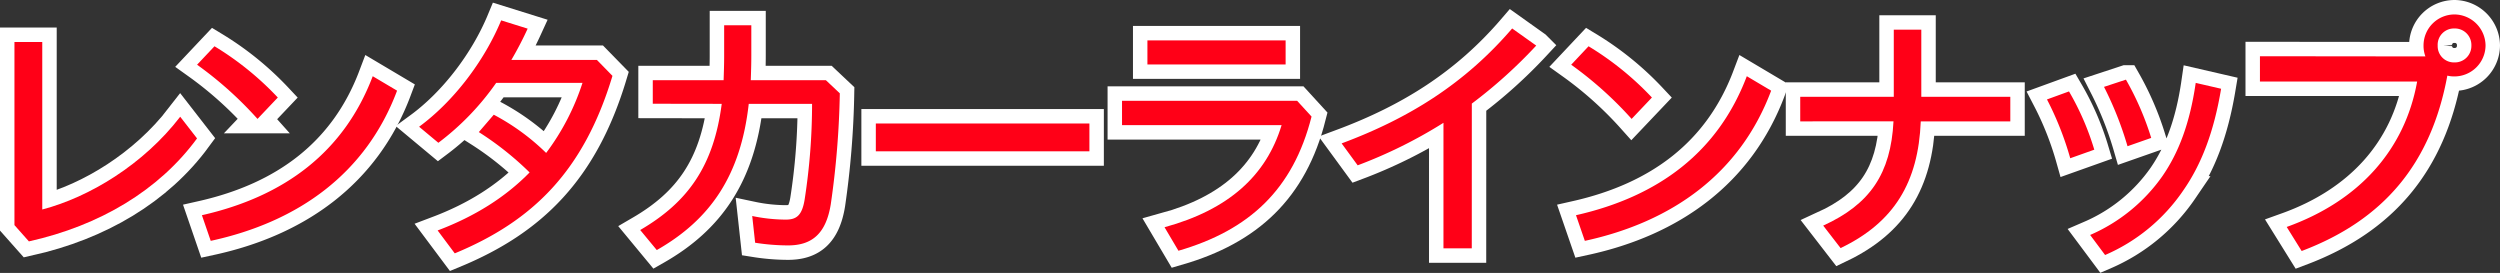
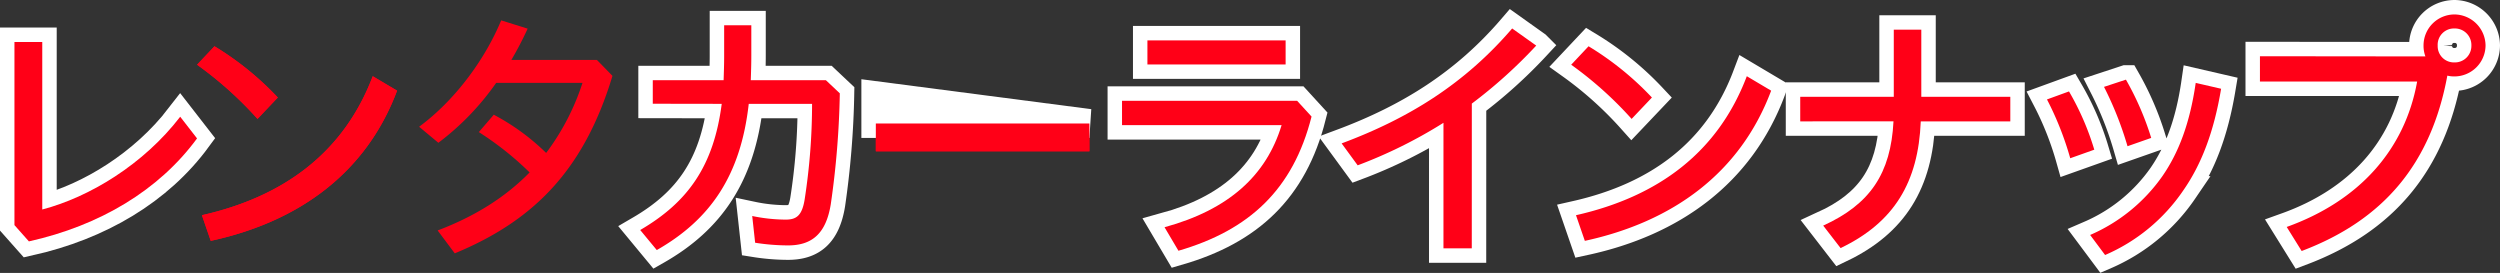
<svg xmlns="http://www.w3.org/2000/svg" viewBox="0 0 692.12 75.56">
  <rect x="0" y="0" width="692.12" height="75.56" fill="#333333" stroke="none" />
  <defs>
    <style>.cls-1{fill:#ff0017;}.cls-2{fill:none;stroke:#fff;stroke-miterlimit:10;stroke-width:8px;}</style>
  </defs>
  <title>アセット 27</title>
  <g id="レイヤー_2" data-name="レイヤー 2">
    <g id="レイヤー_10" data-name="レイヤー 10">
-       <path class="cls-1" d="M11.7,11.62V58c13-3.4,28-12.43,38.19-25.68l4.66,6C44,52.7,27.61,62.46,8,66.83L4,62.32V11.62Z" />
      <path class="cls-1" d="M59.38,12.81A83.06,83.06,0,0,1,76.91,27l-5.62,5.92a102.44,102.44,0,0,0-16.73-15ZM55.9,59.58C78.84,54.4,95.27,42,103.19,21.1l6.74,4C101.34,48,82.61,61.43,58.34,66.68Z" />
-       <path class="cls-1" d="M121.16,63.8c10.36-3.92,18.8-9.25,25.46-16.06a85.26,85.26,0,0,0-14.06-11.17l4.14-4.81a62.16,62.16,0,0,1,14.5,10.58,66,66,0,0,0,10.06-19.39h-23.9a72.91,72.91,0,0,1-16,16.58l-5.33-4.44c9.55-7,18.06-18.21,22.72-29.45l7.33,2.29a96.09,96.09,0,0,1-4.51,8.66h23.68L169.56,21c-7.92,26.27-22,40.18-43.66,49.14Z" />
      <path class="cls-1" d="M180.72,28.72V22.21h19.61c.07-2.15.15-4.37.15-6.66V7H208V15.4c0,2.29-.07,4.59-.15,6.81h20.8l3.85,3.63A241.94,241.94,0,0,1,230,56.54c-1.33,8.21-5.25,11.4-11.84,11.4a58.91,58.91,0,0,1-9.1-.74l-.81-7.4a46.22,46.22,0,0,0,9.25,1c2.89,0,4.51-1,5.25-5.48a173,173,0,0,0,2.07-26.57H207.29c-2.22,19.76-10.58,32-25.46,40.48l-4.59-5.55c13.32-7.77,20.35-17.84,22.57-34.93Z" />
      <path class="cls-1" d="M301.6,34.19v7.7H242.47v-7.7Z" />
      <path class="cls-1" d="M363.1,32.27c-5.11,20.2-17.24,31.45-36.85,37.15l-3.85-6.51c17.83-4.88,28.2-14.36,32.41-28.27H310.63V27.9h48.47Zm-7.18-21.09v6.66H317.66V11.18Z" />
      <path class="cls-1" d="M407.46,68.75h-7.84V34a131.48,131.48,0,0,1-23.75,11.77l-4.44-6.07c18.8-7,34.19-16.65,47.21-31.82l6.66,4.74a134.45,134.45,0,0,1-17.83,16.06Z" />
-       <path class="cls-1" d="M439.79,12.81A83.06,83.06,0,0,1,457.33,27l-5.62,5.92a102.44,102.44,0,0,0-16.73-15Zm-3.48,46.77C459.26,54.4,475.69,42,483.6,21.1l6.74,4C481.75,48,463,61.43,438.76,66.68Z" />
      <path class="cls-1" d="M524.29,8.22h7.62V26.79h24.64V33.6H531.76c-.67,16.87-7.4,28-22.2,35.08l-4.81-6.22c13-5.92,18.72-14.43,19.46-28.86H498.39V26.79h25.9Z" />
      <path class="cls-1" d="M572.8,25.31a74.23,74.23,0,0,1,7,16.13l-6.66,2.37a85.78,85.78,0,0,0-6.44-16.28Zm42.11-.74c-2,12-5.48,21-10.51,28.2A50.13,50.13,0,0,1,582.79,70.6l-4.14-5.55A47.4,47.4,0,0,0,598.7,48.7c4.44-6.44,7.55-14.5,9.18-25.75Zm-26.35-2.52a80.41,80.41,0,0,1,7,16.13L589,40.48a95,95,0,0,0-6.51-16.43Z" />
      <path class="cls-1" d="M671.47,15.62a8.44,8.44,0,0,1-.52-3A8.59,8.59,0,0,1,679.54,4a8.69,8.69,0,0,1,8.58,8.58,8.64,8.64,0,0,1-8.58,8.58,8.25,8.25,0,0,1-2-.22c-4.51,24.42-17.69,40-40.33,48.55l-4.14-6.66c20-7.18,32.71-21.31,36.11-40.26H625.66v-7Zm3.4-3a4.49,4.49,0,0,0,4.59,4.66,4.57,4.57,0,0,0,4.74-4.66,4.59,4.59,0,0,0-4.74-4.74A4.51,4.51,0,0,0,674.87,12.66Z" />
      <path class="cls-2" d="M11.7,11.62V58c13-3.4,28-12.43,38.19-25.68l4.66,6C44,52.7,27.61,62.46,8,66.83L4,62.32V11.62Z" />
-       <path class="cls-2" d="M59.38,12.81A83.06,83.06,0,0,1,76.91,27l-5.62,5.92a102.44,102.44,0,0,0-16.73-15ZM55.9,59.58C78.84,54.4,95.27,42,103.19,21.1l6.74,4C101.34,48,82.61,61.43,58.34,66.68Z" />
-       <path class="cls-2" d="M121.16,63.8c10.36-3.92,18.8-9.25,25.46-16.06a85.26,85.26,0,0,0-14.06-11.17l4.14-4.81a62.16,62.16,0,0,1,14.5,10.58,66,66,0,0,0,10.06-19.39h-23.9a72.91,72.91,0,0,1-16,16.58l-5.33-4.44c9.55-7,18.06-18.21,22.72-29.45l7.33,2.29a96.09,96.09,0,0,1-4.51,8.66h23.68L169.56,21c-7.92,26.27-22,40.18-43.66,49.14Z" />
      <path class="cls-2" d="M180.72,28.72V22.21h19.61c.07-2.15.15-4.37.15-6.66V7H208V15.4c0,2.29-.07,4.59-.15,6.81h20.8l3.85,3.63A241.94,241.94,0,0,1,230,56.54c-1.33,8.21-5.25,11.4-11.84,11.4a58.91,58.91,0,0,1-9.1-.74l-.81-7.4a46.22,46.22,0,0,0,9.25,1c2.89,0,4.51-1,5.25-5.48a173,173,0,0,0,2.07-26.57H207.29c-2.22,19.76-10.58,32-25.46,40.48l-4.59-5.55c13.32-7.77,20.35-17.84,22.57-34.93Z" />
-       <path class="cls-2" d="M301.6,34.19v7.7H242.47v-7.7Z" />
+       <path class="cls-2" d="M301.6,34.19H242.47v-7.7Z" />
      <path class="cls-2" d="M363.1,32.27c-5.11,20.2-17.24,31.45-36.85,37.15l-3.85-6.51c17.83-4.88,28.2-14.36,32.41-28.27H310.63V27.9h48.47Zm-7.18-21.09v6.66H317.66V11.18Z" />
      <path class="cls-2" d="M407.46,68.75h-7.84V34a131.48,131.48,0,0,1-23.75,11.77l-4.44-6.07c18.8-7,34.19-16.65,47.21-31.82l6.66,4.74a134.45,134.45,0,0,1-17.83,16.06Z" />
      <path class="cls-2" d="M439.79,12.81A83.06,83.06,0,0,1,457.33,27l-5.62,5.92a102.44,102.44,0,0,0-16.73-15Zm-3.48,46.77C459.26,54.4,475.69,42,483.6,21.1l6.74,4C481.75,48,463,61.43,438.76,66.68Z" />
      <path class="cls-2" d="M524.29,8.22h7.62V26.79h24.64V33.6H531.76c-.67,16.87-7.4,28-22.2,35.08l-4.81-6.22c13-5.92,18.72-14.43,19.46-28.86H498.39V26.79h25.9Z" />
      <path class="cls-2" d="M572.8,25.31a74.23,74.23,0,0,1,7,16.13l-6.66,2.37a85.78,85.78,0,0,0-6.44-16.28Zm42.11-.74c-2,12-5.48,21-10.51,28.2A50.13,50.13,0,0,1,582.79,70.6l-4.14-5.55A47.4,47.4,0,0,0,598.7,48.7c4.44-6.44,7.55-14.5,9.18-25.75Zm-26.35-2.52a80.41,80.41,0,0,1,7,16.13L589,40.48a95,95,0,0,0-6.51-16.43Z" />
      <path class="cls-2" d="M671.47,15.62a8.44,8.44,0,0,1-.52-3A8.59,8.59,0,0,1,679.54,4a8.69,8.69,0,0,1,8.58,8.58,8.64,8.64,0,0,1-8.58,8.58,8.25,8.25,0,0,1-2-.22c-4.51,24.42-17.69,40-40.33,48.55l-4.14-6.66c20-7.18,32.71-21.31,36.11-40.26H625.66v-7Zm3.4-3a4.49,4.49,0,0,0,4.59,4.66,4.57,4.57,0,0,0,4.74-4.66,4.59,4.59,0,0,0-4.74-4.74A4.51,4.51,0,0,0,674.87,12.66Z" />
      <path class="cls-1" d="M11.7,11.62V58c13-3.4,28-12.43,38.19-25.68l4.66,6C44,52.7,27.61,62.46,8,66.83L4,62.32V11.62Z" />
      <path class="cls-1" d="M59.38,12.81A83.06,83.06,0,0,1,76.91,27l-5.62,5.92a102.44,102.44,0,0,0-16.73-15ZM55.9,59.58C78.84,54.4,95.27,42,103.19,21.1l6.74,4C101.34,48,82.61,61.43,58.34,66.68Z" />
      <path class="cls-1" d="M121.16,63.8c10.36-3.92,18.8-9.25,25.46-16.06a85.26,85.26,0,0,0-14.06-11.17l4.14-4.81a62.16,62.16,0,0,1,14.5,10.58,66,66,0,0,0,10.06-19.39h-23.9a72.91,72.91,0,0,1-16,16.58l-5.33-4.44c9.55-7,18.06-18.21,22.72-29.45l7.33,2.29a96.09,96.09,0,0,1-4.51,8.66h23.68L169.56,21c-7.92,26.27-22,40.18-43.66,49.14Z" />
      <path class="cls-1" d="M180.72,28.72V22.21h19.61c.07-2.15.15-4.37.15-6.66V7H208V15.4c0,2.29-.07,4.59-.15,6.81h20.8l3.85,3.63A241.94,241.94,0,0,1,230,56.54c-1.33,8.21-5.25,11.4-11.84,11.4a58.91,58.91,0,0,1-9.1-.74l-.81-7.4a46.22,46.22,0,0,0,9.25,1c2.89,0,4.51-1,5.25-5.48a173,173,0,0,0,2.07-26.57H207.29c-2.22,19.76-10.58,32-25.46,40.48l-4.59-5.55c13.32-7.77,20.35-17.84,22.57-34.93Z" />
      <path class="cls-1" d="M301.6,34.19v7.7H242.47v-7.7Z" />
      <path class="cls-1" d="M363.1,32.27c-5.11,20.2-17.24,31.45-36.85,37.15l-3.85-6.51c17.83-4.88,28.2-14.36,32.41-28.27H310.63V27.9h48.47Zm-7.18-21.09v6.66H317.66V11.18Z" />
      <path class="cls-1" d="M407.46,68.75h-7.84V34a131.48,131.48,0,0,1-23.75,11.77l-4.44-6.07c18.8-7,34.19-16.65,47.21-31.82l6.66,4.74a134.45,134.45,0,0,1-17.83,16.06Z" />
      <path class="cls-1" d="M439.79,12.81A83.06,83.06,0,0,1,457.33,27l-5.62,5.92a102.44,102.44,0,0,0-16.73-15Zm-3.48,46.77C459.26,54.4,475.69,42,483.6,21.1l6.74,4C481.75,48,463,61.43,438.76,66.68Z" />
      <path class="cls-1" d="M524.29,8.22h7.62V26.79h24.64V33.6H531.76c-.67,16.87-7.4,28-22.2,35.08l-4.81-6.22c13-5.92,18.72-14.43,19.46-28.86H498.39V26.79h25.9Z" />
      <path class="cls-1" d="M572.8,25.31a74.23,74.23,0,0,1,7,16.13l-6.66,2.37a85.78,85.78,0,0,0-6.44-16.28Zm42.11-.74c-2,12-5.48,21-10.51,28.2A50.13,50.13,0,0,1,582.79,70.6l-4.14-5.55A47.4,47.4,0,0,0,598.7,48.7c4.44-6.44,7.55-14.5,9.18-25.75Zm-26.35-2.52a80.41,80.41,0,0,1,7,16.13L589,40.48a95,95,0,0,0-6.51-16.43Z" />
      <path class="cls-1" d="M671.47,15.62a8.44,8.44,0,0,1-.52-3A8.59,8.59,0,0,1,679.54,4a8.69,8.69,0,0,1,8.58,8.58,8.64,8.64,0,0,1-8.58,8.58,8.25,8.25,0,0,1-2-.22c-4.51,24.42-17.69,40-40.33,48.55l-4.14-6.66c20-7.18,32.71-21.31,36.11-40.26H625.66v-7Zm3.4-3a4.49,4.49,0,0,0,4.59,4.66,4.57,4.57,0,0,0,4.74-4.66,4.59,4.59,0,0,0-4.74-4.74A4.51,4.51,0,0,0,674.87,12.66Z" />
    </g>
  </g>
</svg>